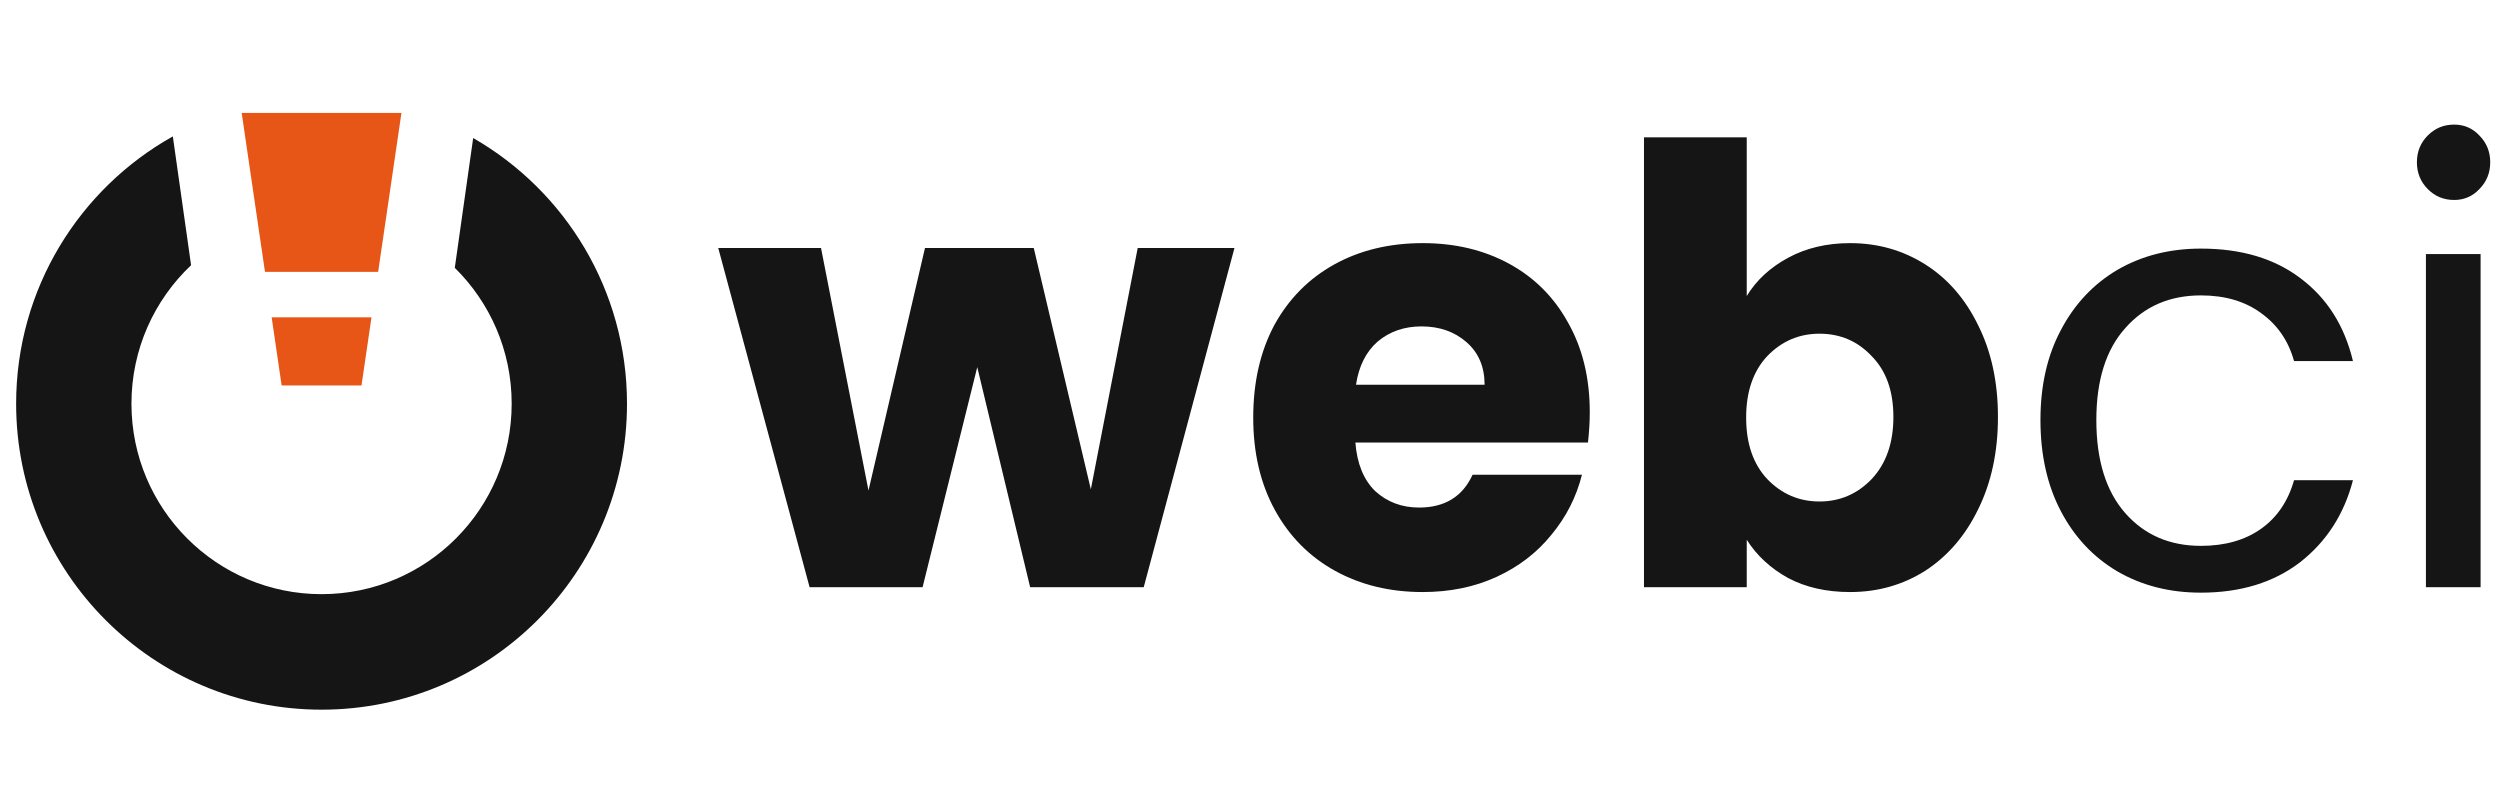
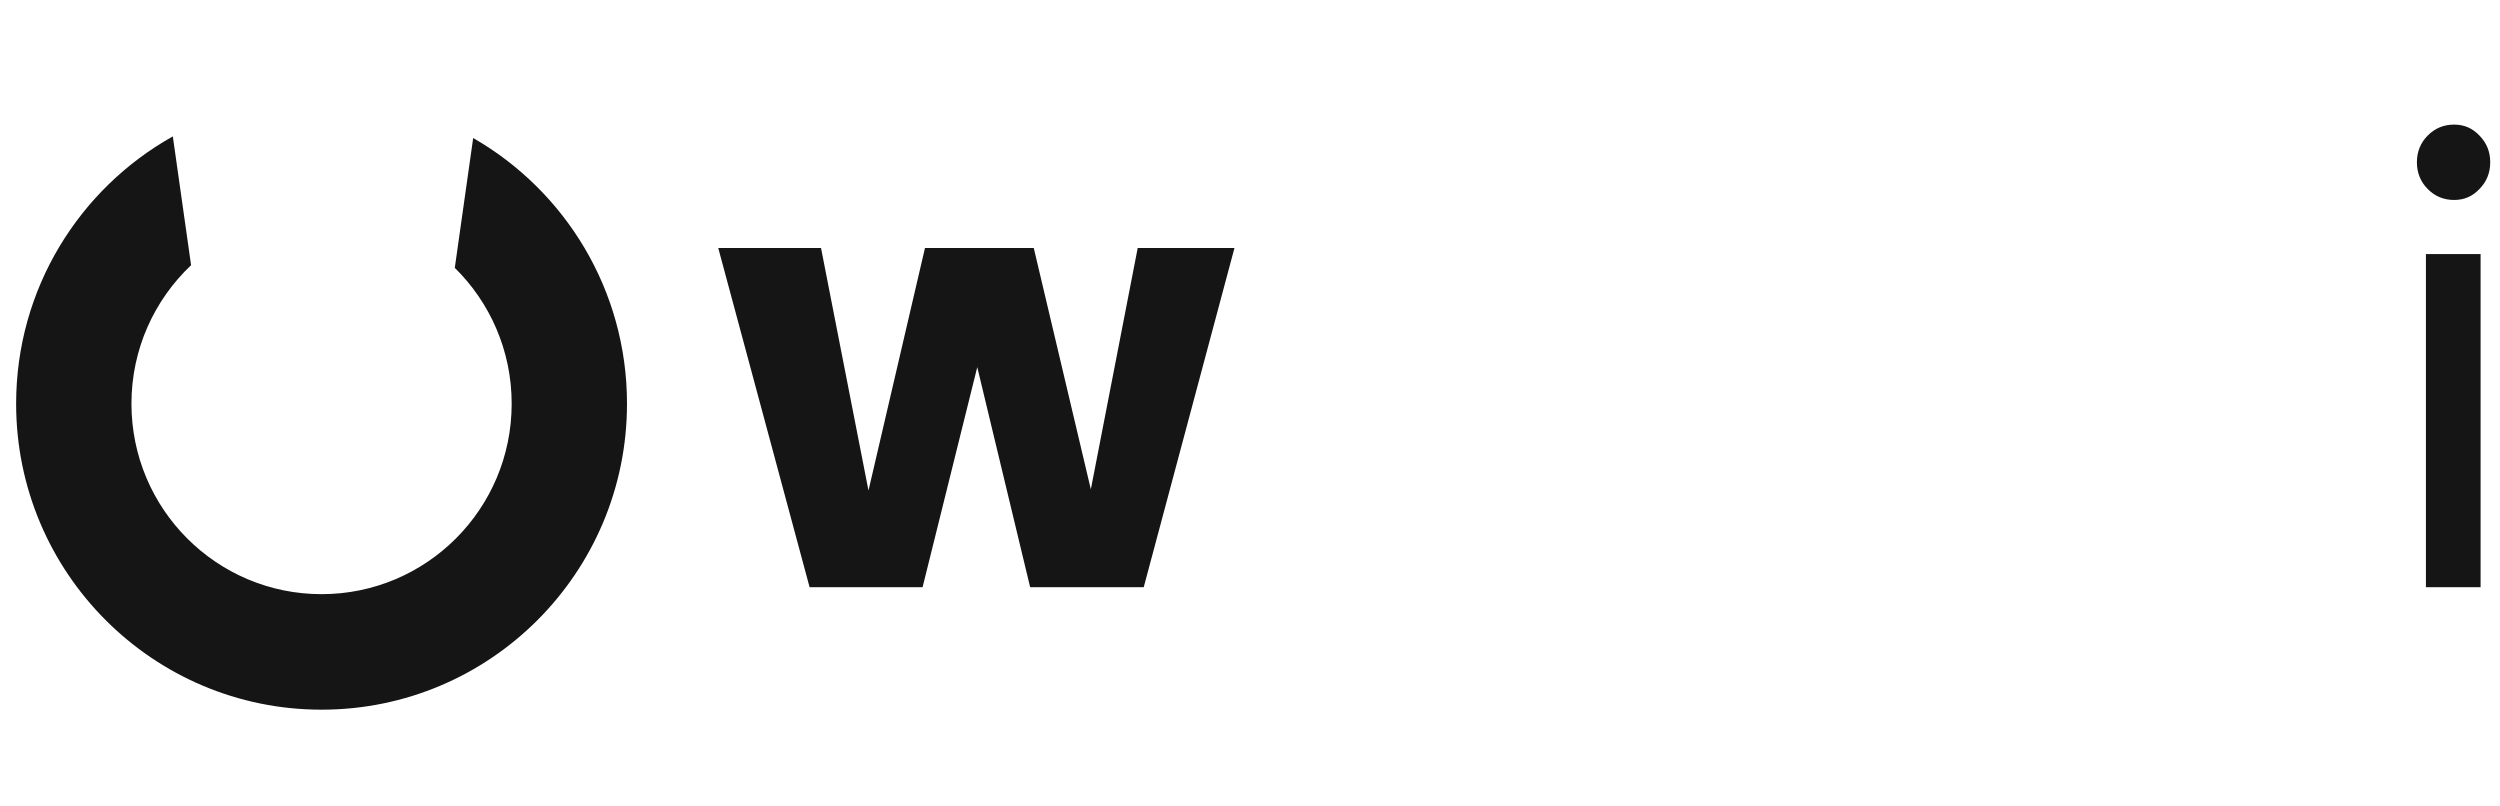
<svg xmlns="http://www.w3.org/2000/svg" width="155" height="50" viewBox="0 0 155 50" fill="none">
  <path d="M76.537 15.375L70.911 36.406H63.869L60.59 22.762L57.2 36.406H50.195L44.531 15.375H50.903L53.846 30.413L57.349 15.375H64.093L67.632 30.338L70.538 15.375H76.537Z" fill="#151515" />
-   <path d="M98.566 25.551C98.566 26.154 98.528 26.782 98.454 27.436H84.034C84.134 28.742 84.544 29.747 85.264 30.451C86.009 31.129 86.916 31.468 87.984 31.468C89.574 31.468 90.679 30.79 91.3 29.433H98.081C97.734 30.815 97.1 32.059 96.181 33.164C95.287 34.27 94.157 35.137 92.79 35.765C91.424 36.393 89.897 36.707 88.207 36.707C86.171 36.707 84.357 36.267 82.768 35.388C81.178 34.509 79.936 33.252 79.042 31.619C78.147 29.986 77.7 28.076 77.7 25.89C77.7 23.705 78.135 21.795 79.004 20.162C79.899 18.529 81.141 17.272 82.73 16.393C84.32 15.514 86.146 15.074 88.207 15.074C90.219 15.074 92.008 15.501 93.573 16.355C95.138 17.21 96.355 18.428 97.224 20.011C98.119 21.594 98.566 23.441 98.566 25.551ZM92.045 23.855C92.045 22.75 91.673 21.87 90.927 21.217C90.182 20.564 89.251 20.237 88.133 20.237C87.065 20.237 86.158 20.551 85.413 21.179C84.693 21.808 84.246 22.7 84.072 23.855H92.045Z" fill="#151515" />
-   <path d="M108.298 18.353C108.895 17.373 109.751 16.581 110.869 15.978C111.987 15.375 113.266 15.074 114.707 15.074C116.421 15.074 117.973 15.514 119.365 16.393C120.756 17.272 121.848 18.529 122.643 20.162C123.463 21.795 123.873 23.692 123.873 25.853C123.873 28.014 123.463 29.923 122.643 31.581C121.848 33.215 120.756 34.483 119.365 35.388C117.973 36.267 116.421 36.707 114.707 36.707C113.241 36.707 111.962 36.418 110.869 35.84C109.776 35.237 108.919 34.446 108.298 33.466V36.406H101.927V8.516H108.298V18.353ZM117.39 25.853C117.39 24.245 116.943 22.988 116.048 22.084C115.179 21.154 114.098 20.689 112.807 20.689C111.54 20.689 110.459 21.154 109.565 22.084C108.696 23.014 108.261 24.282 108.261 25.89C108.261 27.499 108.696 28.767 109.565 29.697C110.459 30.627 111.54 31.092 112.807 31.092C114.074 31.092 115.154 30.627 116.048 29.697C116.943 28.742 117.39 27.461 117.39 25.853Z" fill="#151515" />
-   <path d="M126.508 26.041C126.508 23.906 126.93 22.046 127.774 20.463C128.619 18.855 129.786 17.612 131.277 16.732C132.792 15.853 134.518 15.413 136.456 15.413C138.965 15.413 141.026 16.029 142.641 17.26C144.28 18.491 145.361 20.2 145.883 22.386H142.231C141.883 21.129 141.2 20.137 140.182 19.408C139.188 18.679 137.946 18.315 136.456 18.315C134.518 18.315 132.954 18.994 131.761 20.35C130.569 21.682 129.973 23.579 129.973 26.041C129.973 28.529 130.569 30.451 131.761 31.808C132.954 33.164 134.518 33.843 136.456 33.843C137.946 33.843 139.188 33.491 140.182 32.788C141.176 32.084 141.859 31.079 142.231 29.773H145.883C145.336 31.883 144.243 33.579 142.604 34.86C140.964 36.117 138.915 36.745 136.456 36.745C134.518 36.745 132.792 36.305 131.277 35.426C129.786 34.546 128.619 33.303 127.774 31.695C126.93 30.087 126.508 28.202 126.508 26.041Z" fill="#151515" />
  <path d="M152.158 12.398C151.512 12.398 150.966 12.172 150.519 11.72C150.071 11.267 149.848 10.715 149.848 10.061C149.848 9.408 150.071 8.855 150.519 8.403C150.966 7.951 151.512 7.725 152.158 7.725C152.779 7.725 153.301 7.951 153.723 8.403C154.17 8.855 154.394 9.408 154.394 10.061C154.394 10.715 154.17 11.267 153.723 11.72C153.301 12.172 152.779 12.398 152.158 12.398ZM153.797 15.752V36.406H150.407V15.752H153.797Z" fill="#151515" />
  <path d="M10.715 8.457C4.919 11.7 1 17.907 1 25.03C1 35.507 9.478 44 19.937 44C30.396 44 38.874 35.507 38.874 25.03C38.874 17.98 35.035 11.829 29.337 8.558L28.197 16.606C30.374 18.748 31.724 21.731 31.724 25.03C31.724 31.552 26.447 36.838 19.937 36.838C13.427 36.838 8.15 31.552 8.15 25.03C8.15 21.646 9.571 18.595 11.847 16.442L10.715 8.457Z" fill="#151515" />
-   <path d="M24.89 7H14.984L16.429 16.857H23.445L24.89 7Z" fill="#E85617" />
-   <path d="M23.033 19.673H16.842L17.461 23.898H22.413L23.033 19.673Z" fill="#E85617" />
</svg>